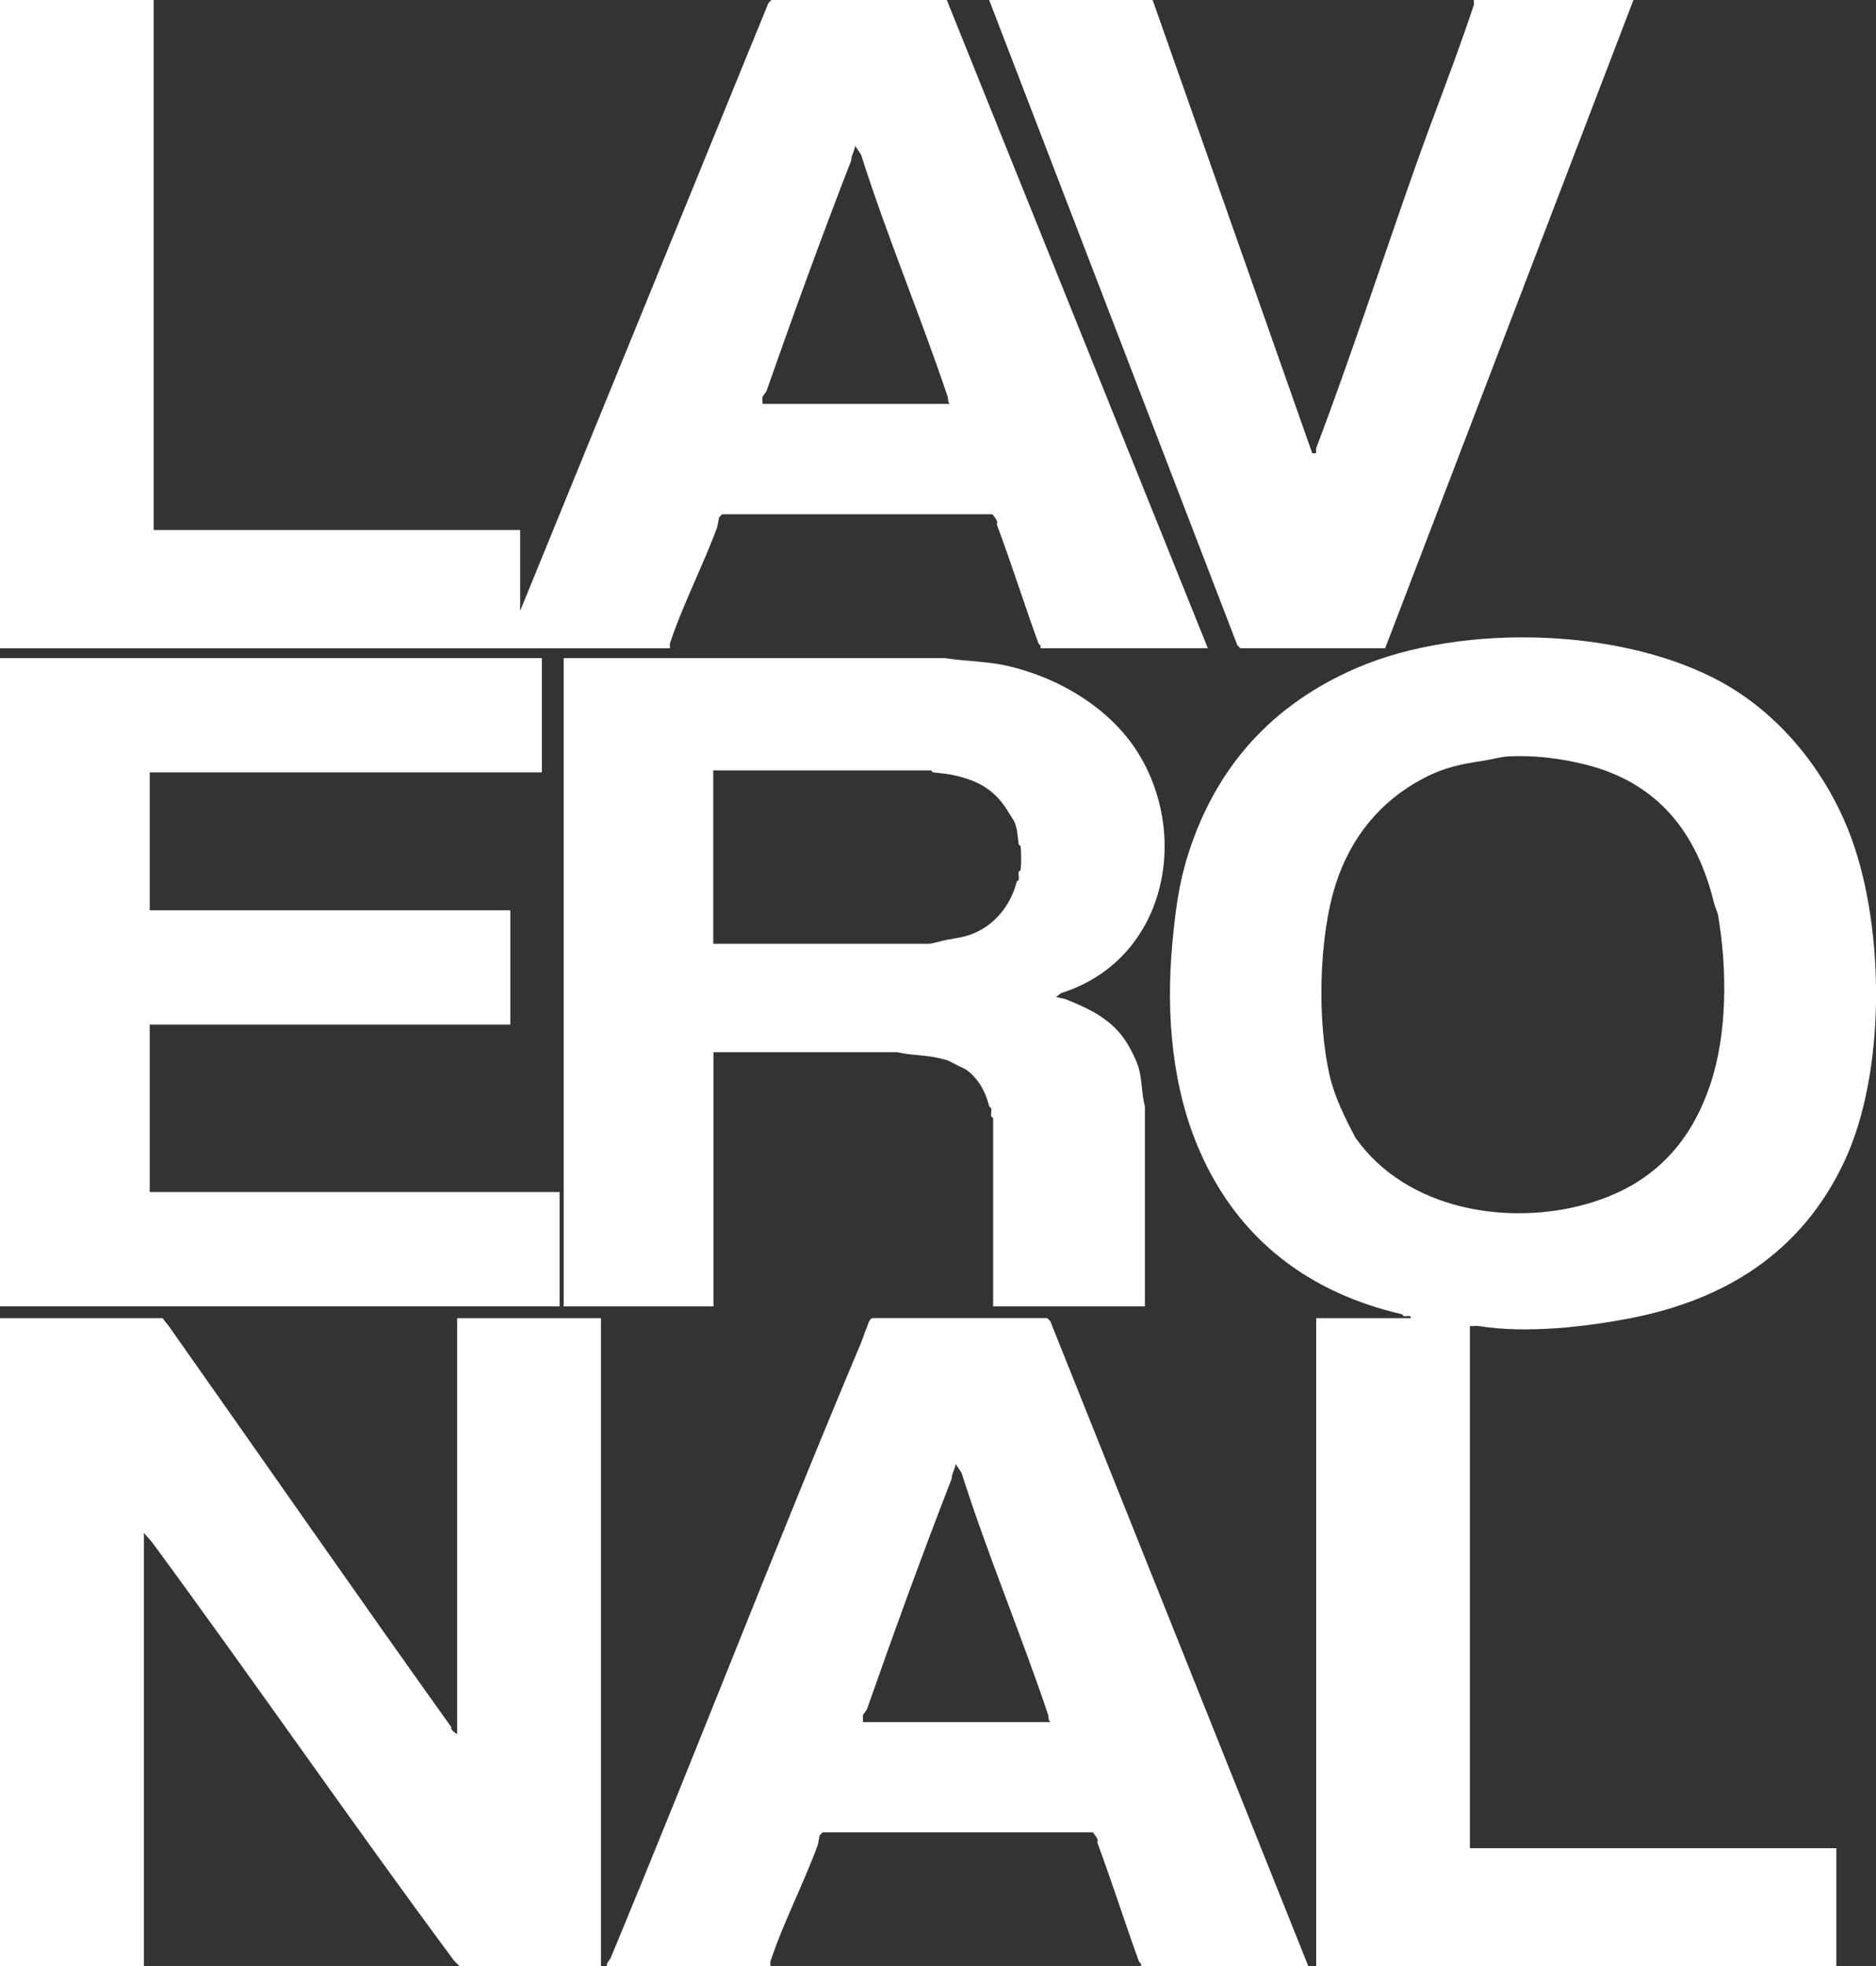
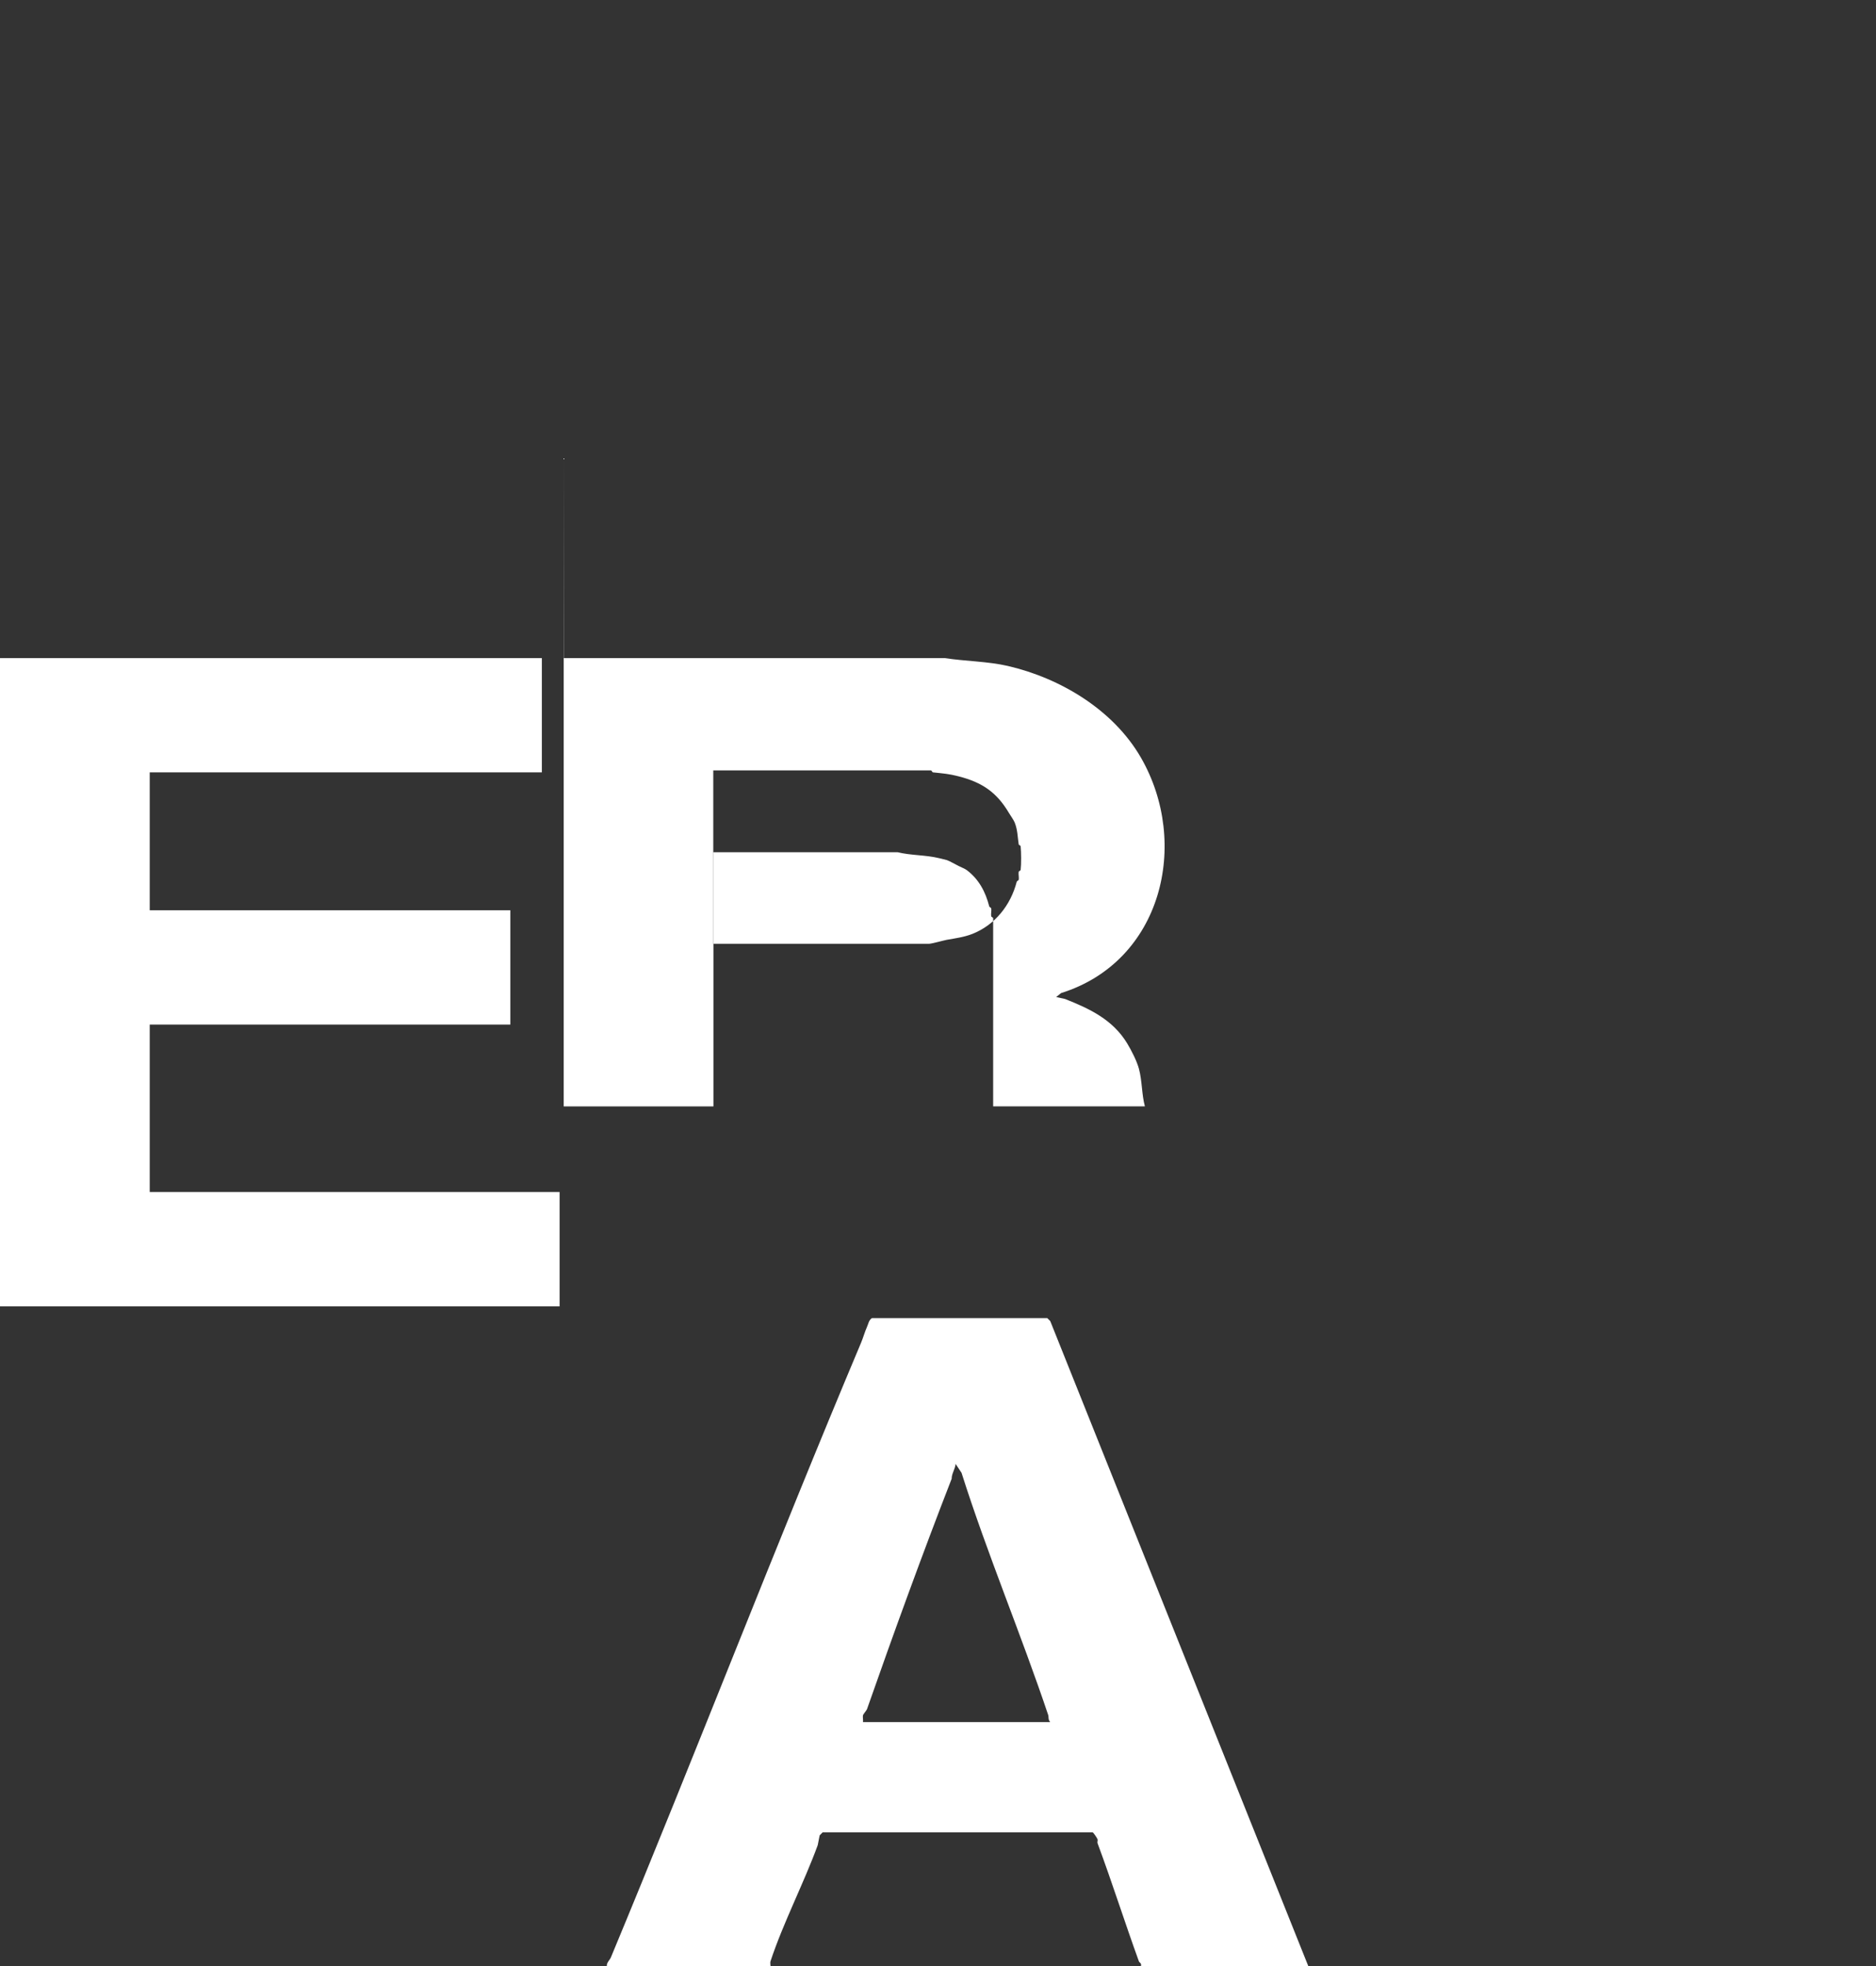
<svg xmlns="http://www.w3.org/2000/svg" id="Layer_2" data-name="Layer 2" viewBox="0 0 345.94 362.61">
  <rect x="0" y="0" width="345.94" height="362.61" fill="#333333" stroke="none" />
  <defs>
    <style>      .cls-1 {        fill: #fff;      }    </style>
  </defs>
  <g id="Layer_1-2" data-name="Layer 1">
    <g>
-       <path class="cls-1" d="M271.05,244.53v96.29h67.58v21.8h-95.92v-119.54h17.44c.07-.7-.82-.26-1.27-.36-.14-.03-.22-.33-.36-.36-16.8-3.89-29.98-13.48-37.24-29.98-5.06-11.51-6.34-24.97-5.09-38.51.54-5.84,1.21-11.01,2.91-16.35,5.16-16.21,15.53-27.62,31.07-34.34,19.49-8.42,50.59-7.59,69.03,3.63,10.42,6.34,18.32,16.89,22.35,28.16,6.04,16.9,6.15,43.03-1.45,59.22-7.94,16.91-22.11,25.52-39.42,28.89-8.2,1.59-19.16,2.88-27.98,1.45-.5-.08-1.11.05-1.64,0ZM277.77,139.52c-.98.07-2.97.57-4,.73-4.27.64-7.32,1.21-11.26,3.27-7.89,4.12-13.38,10.82-16.17,19.44-3.15,9.75-3.52,25.34-1.09,35.61.88,3.73,2.82,7.72,4.72,11.26,9.47,13.39,28.28,16.29,42.69,12.17,11.67-3.33,18.92-10.71,22.71-21.98,3.16-9.4,3.16-21.11,1.45-31.25-.07-.44-.61-1.7-.73-2.18-3.19-13.16-10.45-22.3-23.8-25.62-4.43-1.1-9.53-1.79-14.53-1.45Z" />
-       <path class="cls-1" d="M28.34,0v97.74h67.58v14.9L141.7.55l.55-.55h32.34l48.14,119.54h-30.88c.19-.6-.29-.69-.36-.91-2.66-7.34-4.92-14.5-7.63-21.8-.08-.22.08-.52,0-.73-.09-.22-.73-1.22-.91-1.27h-49.78l-.55.55-.36,1.82c-2.57,7.02-6.37,14.33-8.72,21.44-.08.23.05.91,0,.91H0V0h28.34ZM175.13,74.48c-.42-.46-.25-.93-.36-1.27-4.99-14.88-11.2-29.6-15.99-44.69l-1.09-1.64c-.1.98-.74,1.8-.73,2.73-5.41,13.92-10.63,28.27-15.62,42.51-.07.19-.7.95-.73,1.09-.08.36.05.87,0,1.27h34.52Z" />
-       <path class="cls-1" d="M84.3,319.74v-76.66h26.52v119.54h-25.98c-.09,0-1.11-1.05-1.27-1.27-18.59-25.07-37.06-51.85-55.59-77.03l-1.45-1.64v79.94H0v-119.54h29.98c.38.54.91,1.12,1.27,1.64,17.25,24.44,34.38,49.16,51.96,73.76.06.08-.06.29,0,.36.23.32.71.79,1.09.91Z" />
-       <path class="cls-1" d="M103.92,121.36h70.31c3.84.59,7.9.59,11.63,1.45,9.69,2.25,19.44,8.08,24.53,16.9,9.07,15.75,3.94,37.57-14.72,43.42l-.91.73,1.64.36c4.5,1.78,8.79,3.79,11.45,8.18.82,1.35,1.81,3.32,2.18,4.72.59,2.21.5,4.71,1.09,6.9v36.88h-27.98v-34.7c0-.12-.34-.22-.36-.36-.08-.44.09-1.02,0-1.45-.03-.14-.33-.22-.36-.36-.68-2.66-1.89-5.01-4.18-6.72-.25-.19-1.1-.56-1.45-.73-.47-.22-1.79-.98-2.18-1.09-.48-.13-1.05-.26-1.45-.36-2.45-.6-5.2-.49-7.63-1.09h-33.97v46.87h-27.61v-119.54ZM131.53,174.04h39.79c.47,0,2.64-.61,3.27-.73,1.52-.27,3.2-.49,4.72-1.09,4.18-1.66,7.07-5.31,8.18-9.63.04-.14.34-.22.36-.36.09-.43-.08-1.01,0-1.45.02-.14.35-.23.36-.36.13-1.07.11-3.27,0-4.36-.01-.13-.34-.23-.36-.36-.21-1.37-.19-2.63-.73-4-.2-.5-.78-1.3-1.09-1.82-2.24-3.77-4.92-5.61-9.27-6.72-1.88-.48-2.7-.51-4.72-.73-.13-.01-.24-.36-.36-.36h-40.15v31.97Z" />
+       <path class="cls-1" d="M103.92,121.36h70.31c3.84.59,7.9.59,11.63,1.45,9.69,2.25,19.44,8.08,24.53,16.9,9.07,15.75,3.94,37.57-14.72,43.42l-.91.73,1.64.36c4.5,1.78,8.79,3.79,11.45,8.18.82,1.35,1.81,3.32,2.18,4.72.59,2.21.5,4.71,1.09,6.9h-27.98v-34.7c0-.12-.34-.22-.36-.36-.08-.44.09-1.02,0-1.45-.03-.14-.33-.22-.36-.36-.68-2.66-1.89-5.01-4.18-6.72-.25-.19-1.1-.56-1.45-.73-.47-.22-1.79-.98-2.18-1.09-.48-.13-1.05-.26-1.45-.36-2.45-.6-5.2-.49-7.63-1.09h-33.97v46.87h-27.61v-119.54ZM131.53,174.04h39.79c.47,0,2.64-.61,3.27-.73,1.52-.27,3.2-.49,4.72-1.09,4.18-1.66,7.07-5.31,8.18-9.63.04-.14.34-.22.36-.36.09-.43-.08-1.01,0-1.45.02-.14.35-.23.36-.36.13-1.07.11-3.27,0-4.36-.01-.13-.34-.23-.36-.36-.21-1.37-.19-2.63-.73-4-.2-.5-.78-1.3-1.09-1.82-2.24-3.77-4.92-5.61-9.27-6.72-1.88-.48-2.7-.51-4.72-.73-.13-.01-.24-.36-.36-.36h-40.15v31.97Z" />
      <polygon class="cls-1" points="99.92 121.36 99.92 142.43 27.61 142.43 27.61 167.86 94.11 167.86 94.11 188.94 27.61 188.94 27.61 219.82 103.19 219.82 103.19 240.9 0 240.9 0 121.36 99.92 121.36" />
      <path class="cls-1" d="M241.26,362.61h-30.88c.19-.6-.29-.69-.36-.91-2.66-7.34-4.92-14.5-7.63-21.8-.08-.22.08-.52,0-.73-.09-.22-.73-1.22-.91-1.27h-49.78l-.55.55-.36,1.82c-2.57,7.02-6.37,14.33-8.72,21.44-.08.23.05.91,0,.91h-30.16c-.12-.64.55-1.2.73-1.64,15.71-37.78,30.28-75.7,46.14-113.36.39-.92.68-2,1.09-2.91.26-.58.34-1.26.91-1.64h32.34l.55.55,47.6,118.99ZM193.66,317.56c-.42-.46-.25-.93-.36-1.27-4.99-14.88-11.2-29.6-15.99-44.69l-1.09-1.64c-.1.98-.74,1.8-.73,2.73-5.41,13.92-10.63,28.27-15.62,42.51-.07.19-.7.95-.73,1.09-.08.36.05.87,0,1.27h34.52Z" />
-       <path class="cls-1" d="M212.55,0l29.43,83.57c1.16.21.54-.41.73-.91,6.43-17.04,12.11-34.4,18.17-51.59,3.54-10.06,7.53-19.96,10.9-30.16.08-.23-.05-.91,0-.91h29.43l-45.78,119.54h-26.71l-.55-.55L182.4,0h30.16Z" />
    </g>
  </g>
</svg>